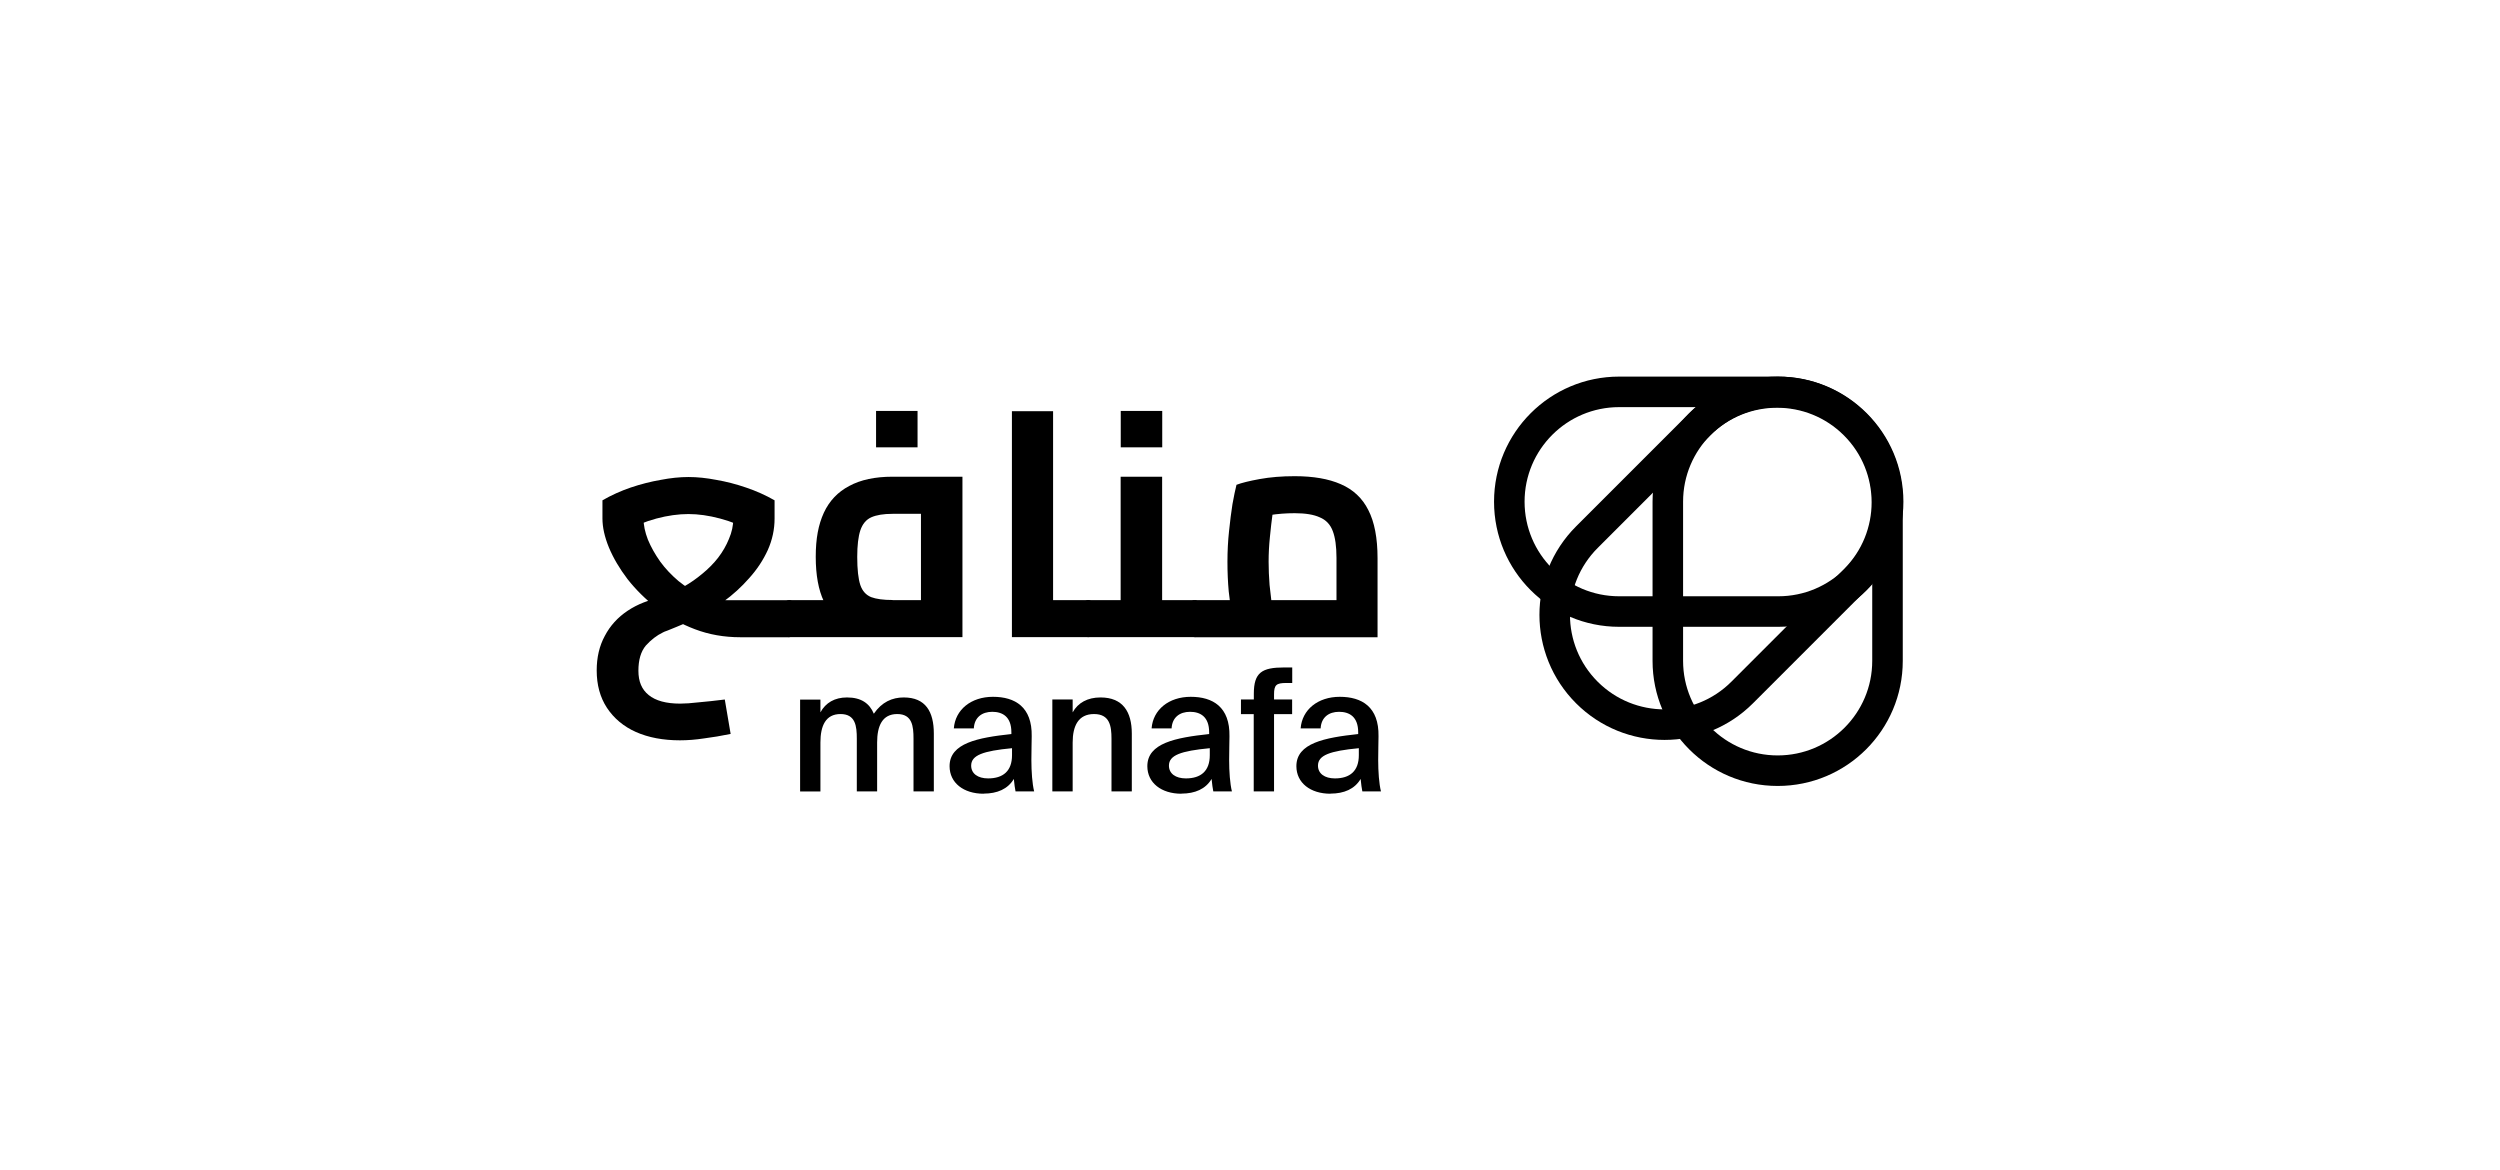
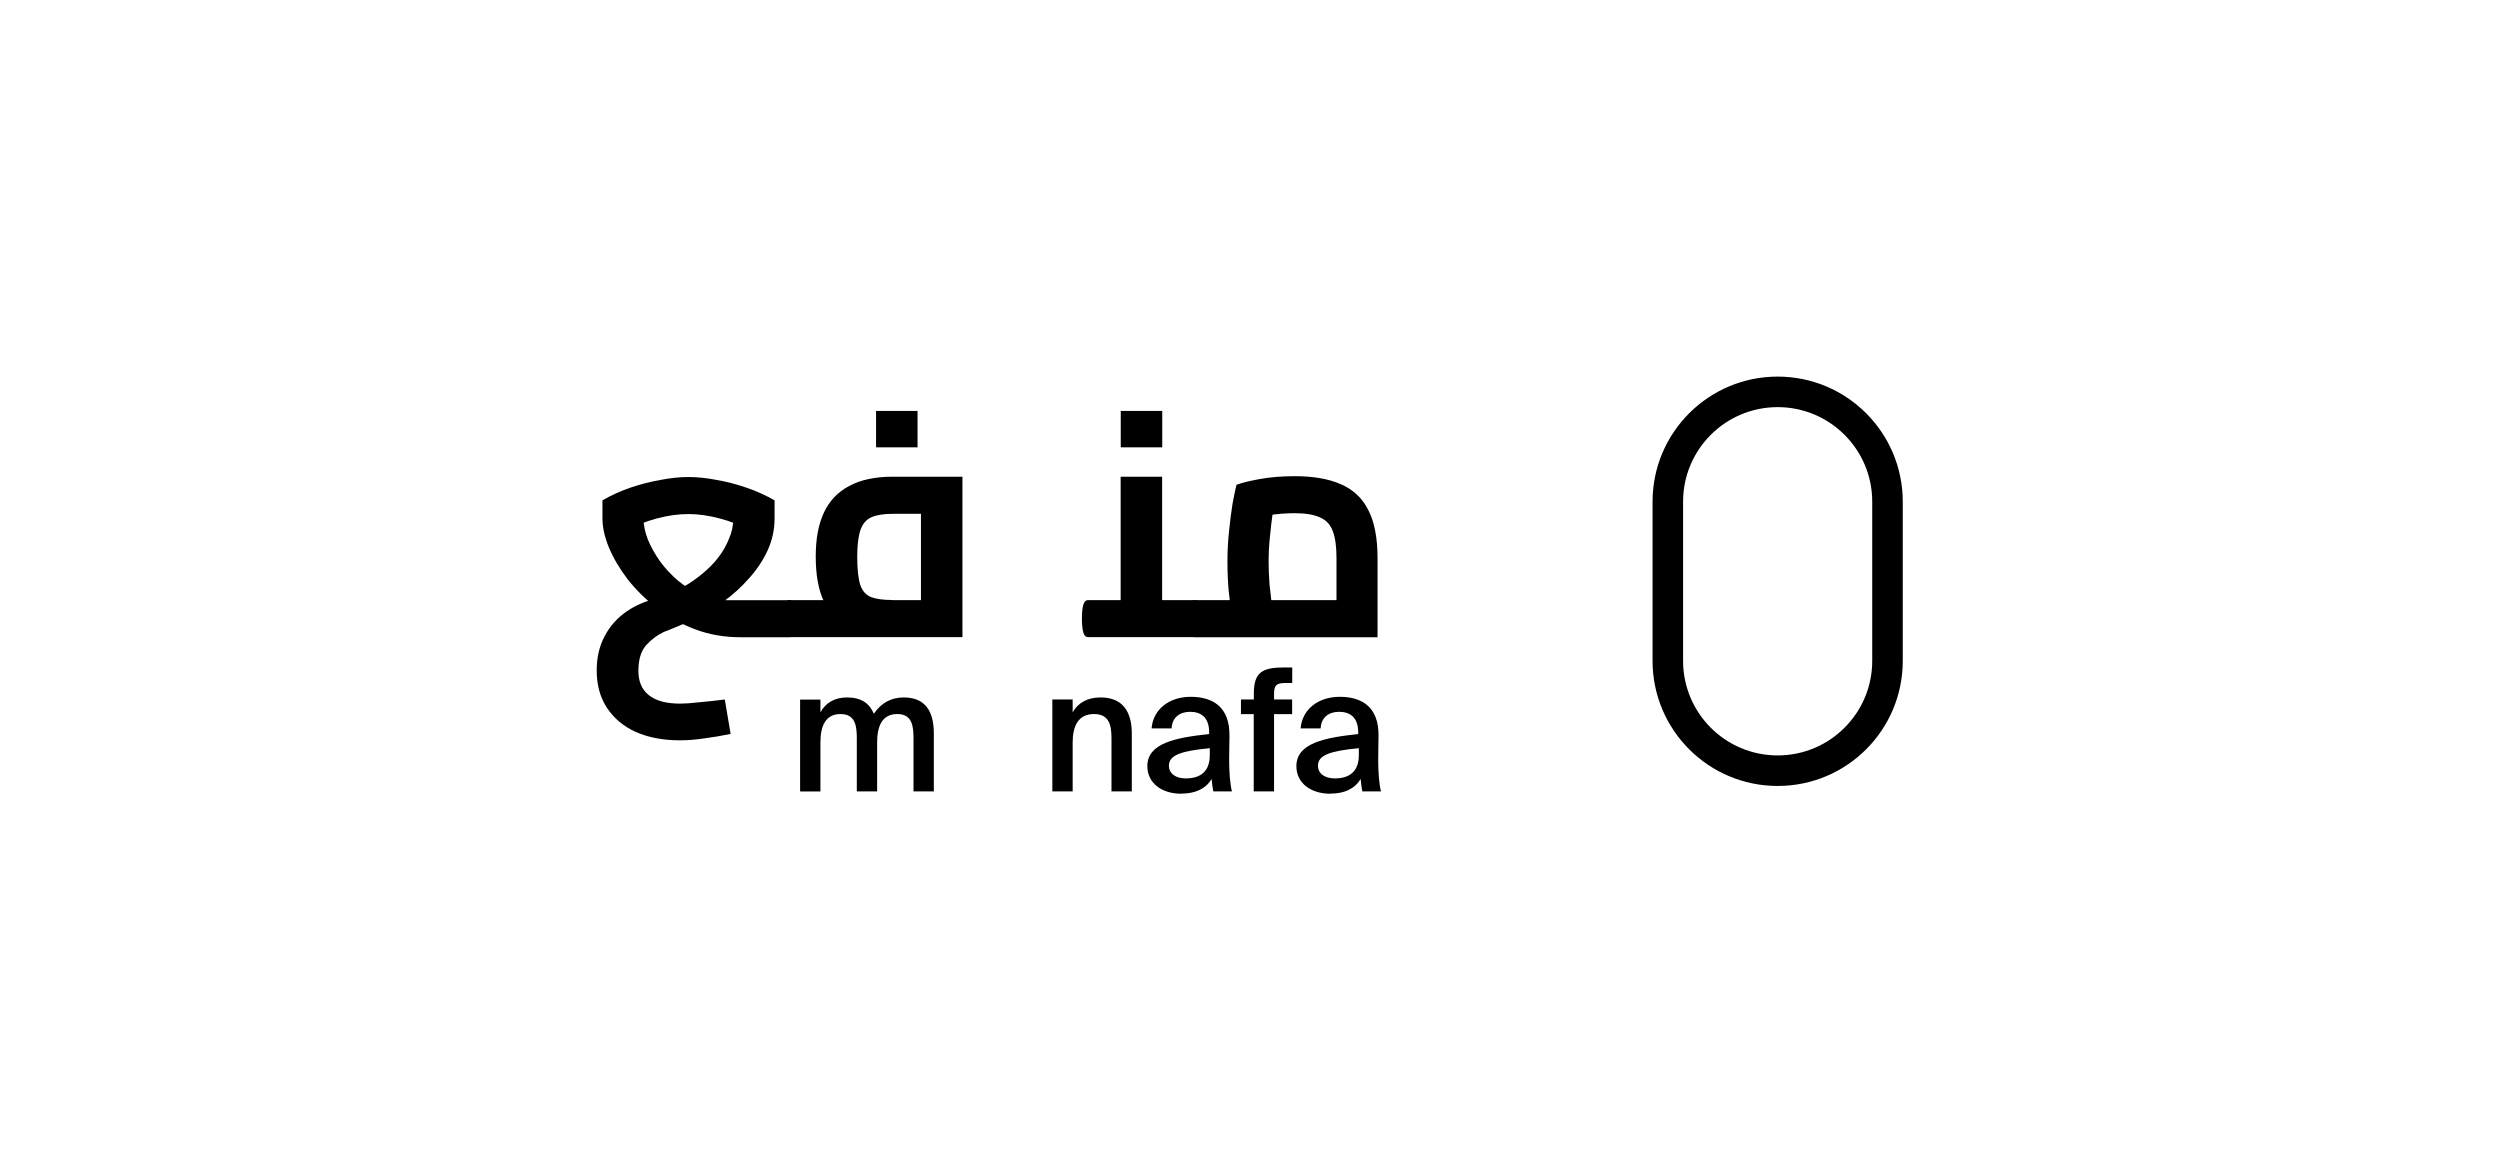
<svg xmlns="http://www.w3.org/2000/svg" id="Layer_1" data-name="Layer 1" viewBox="0 0 235 110">
  <defs>
    <style>
      .cls-1 {
        fill-rule: evenodd;
      }
    </style>
  </defs>
  <path d="m77.12,69.8c0-1.56.48-2.68,1.89-2.68s1.53,1.14,1.53,2.31v4.96h1.91v-4.59c0-1.56.48-2.68,1.89-2.68s1.53,1.14,1.53,2.31v4.96h1.91v-5.43c0-2.06-.77-3.4-2.83-3.4-1.08,0-2.06.43-2.81,1.53-.4-.96-1.17-1.53-2.52-1.53-1.16,0-2.01.5-2.5,1.4v-1.2h-1.91v8.64h1.91v-4.59Z" />
-   <path d="m92.46,74.6c1.28,0,2.28-.43,2.84-1.38.05.59.1.8.16,1.17h1.75c-.18-.72-.26-1.86-.26-2.95,0-.79.03-1.81.03-2.23.05-2.76-1.57-3.71-3.64-3.71s-3.55,1.22-3.68,2.97h1.88c.05-1.04.77-1.56,1.73-1.56s1.8.45,1.8,1.93v.16c-3.15.34-5.81.85-5.81,3.02,0,1.57,1.32,2.59,3.2,2.59Zm2.67-3.61c0,1.48-.83,2.18-2.25,2.18-.96,0-1.59-.45-1.59-1.2,0-.98,1.11-1.38,3.84-1.64v.66Z" />
  <path d="m100.83,65.75h-1.91v8.64h1.91v-4.59c0-1.56.53-2.68,2.01-2.68s1.64,1.14,1.64,2.31v4.96h1.91v-5.43c0-2.06-.85-3.4-2.94-3.4-1.22,0-2.12.5-2.62,1.4v-1.2Z" />
  <path d="m111.05,74.6c1.28,0,2.28-.43,2.84-1.38.05.59.1.8.16,1.17h1.75c-.18-.72-.26-1.86-.26-2.95,0-.79.03-1.81.03-2.23.05-2.76-1.57-3.71-3.64-3.71s-3.55,1.22-3.68,2.97h1.88c.05-1.04.77-1.56,1.73-1.56s1.8.45,1.8,1.93v.16c-3.15.34-5.81.85-5.81,3.02,0,1.57,1.32,2.59,3.2,2.59Zm2.67-3.61c0,1.48-.83,2.18-2.25,2.18-.96,0-1.59-.45-1.59-1.2,0-.98,1.11-1.38,3.84-1.64v.66Z" />
  <path d="m117.85,65.75h-1.2v1.38h1.2v7.26h1.91v-7.26h1.7v-1.38h-1.7v-.47c0-.9.21-1.08,1.16-1.08h.55v-1.46h-.75c-2.1,0-2.86.47-2.86,2.47v.53Z" />
  <path d="m125.06,74.6c1.28,0,2.28-.43,2.84-1.38.05.59.1.8.16,1.17h1.75c-.18-.72-.26-1.86-.26-2.95,0-.79.03-1.81.03-2.23.05-2.76-1.57-3.71-3.64-3.71s-3.55,1.22-3.68,2.97h1.88c.05-1.04.77-1.56,1.73-1.56s1.8.45,1.8,1.93v.16c-3.15.34-5.81.85-5.81,3.02,0,1.57,1.32,2.59,3.2,2.59Zm2.67-3.61c0,1.48-.83,2.18-2.25,2.18-.96,0-1.59-.45-1.59-1.2,0-.98,1.11-1.38,3.84-1.64v.66Z" />
  <path d="m74.18,59.89v-3.48c.23,0,.39.16.47.48.08.3.12.72.12,1.26s-.04.94-.12,1.26c-.08.32-.23.48-.47.48Zm-6.05,5.86l.55,3.24c-.87.18-1.71.32-2.5.42-.78.12-1.53.18-2.27.18-1.57,0-2.95-.26-4.13-.78-1.16-.52-2.07-1.28-2.73-2.28-.64-.98-.96-2.15-.96-3.51,0-1.22.25-2.3.76-3.24.5-.96,1.22-1.75,2.15-2.37s2.01-1.04,3.23-1.26l.32-.24c.56-.2,1.14-.46,1.75-.78.6-.34,1.17-.74,1.72-1.2.56-.46,1.06-.96,1.48-1.5.43-.56.77-1.15,1.02-1.77.27-.62.41-1.26.41-1.92v-1.92l1.86,3.18c-1.01-.56-2.05-.98-3.11-1.26-1.05-.28-2.04-.42-2.97-.42s-1.95.14-3,.42c-1.05.28-2.07.7-3.08,1.26l1.86-3.18v1.92c0,.62.14,1.28.41,1.98.29.7.68,1.39,1.16,2.07.48.66,1.06,1.27,1.72,1.83.66.54,1.38.98,2.15,1.32.78.32,1.57.48,2.39.48h5.88v3.48h-4.62c-1.51,0-2.93-.25-4.25-.75-1.32-.5-2.51-1.16-3.58-1.98-1.07-.84-1.99-1.75-2.76-2.73-.76-1-1.34-1.99-1.75-2.97-.41-1-.61-1.91-.61-2.73v-1.71c.83-.48,1.72-.88,2.65-1.2.95-.32,1.89-.56,2.82-.72.93-.18,1.8-.27,2.62-.27s1.69.09,2.62.27c.93.16,1.86.4,2.79.72.95.32,1.84.72,2.68,1.2v1.71c0,1.02-.21,2.01-.64,2.97-.43.94-1.01,1.82-1.75,2.64-.72.82-1.53,1.56-2.44,2.22-.91.66-1.85,1.21-2.82,1.65-.16.08-.38.19-.67.33-.29.12-.6.25-.93.39-.31.12-.58.23-.81.33-.23.08-.38.14-.44.18-.58.28-1.11.69-1.6,1.23-.47.56-.7,1.35-.7,2.37s.32,1.76.96,2.28c.66.54,1.65.81,2.97.81.47,0,1.04-.04,1.72-.12.7-.06,1.53-.15,2.5-.27Z" />
  <path d="m82.35,42.05v-3.42h3.9v3.42h-3.9Zm-8.17,17.84c-.23,0-.39-.16-.47-.48s-.12-.74-.12-1.26.04-.96.12-1.26c.08-.32.23-.48.47-.48v3.48Zm0,0v-3.48h13.58l-1.19,1.05v-10.03l.99.87h-3.66c-.85,0-1.52.11-2.01.33-.48.22-.82.63-1.02,1.23-.19.58-.29,1.41-.29,2.49,0,1.18.1,2.06.29,2.64.19.56.53.94,1.02,1.14.48.18,1.15.27,2.01.27v3.12c-1.65,0-3.01-.24-4.07-.72-1.07-.48-1.86-1.24-2.39-2.28-.5-1.06-.76-2.45-.76-4.18s.25-3.02.76-4.14c.52-1.12,1.32-1.96,2.39-2.52,1.07-.58,2.42-.87,4.07-.87h6.57v15.08h-16.29Z" />
-   <path d="m102.3,59.89v-3.48c.23,0,.39.16.47.48.08.3.12.72.12,1.26s-.04.94-.12,1.26-.23.48-.47.48Zm-7.18,0v-21.24h3.87v21.24h-3.87Zm3.87,0v-3.48h3.32v3.48h-3.32Z" />
  <path d="m105.35,42.05v-3.42h3.9v3.42h-3.9Zm6.95,17.84v-3.48c.23,0,.39.16.47.48.08.3.12.72.12,1.26s-.04.94-.12,1.26-.23.48-.47.48Zm-10.01,0c-.23,0-.39-.16-.47-.48s-.12-.74-.12-1.26.04-.96.12-1.26c.08-.32.23-.48.47-.48v3.48Zm0,0v-3.48h5.32l-2.27,1.95v-13.55h3.9v15.08h-6.95Zm6.95,0v-3.48h3.05v3.48h-3.05Z" />
  <path d="m112.3,59.89c-.23,0-.39-.16-.47-.48s-.12-.74-.12-1.26.04-.96.12-1.26c.08-.32.23-.48.47-.48v3.48Zm0,0v-3.48h15.1l-1.77,1.56v-5.53c0-1.08-.12-1.92-.35-2.52-.23-.62-.64-1.05-1.22-1.29-.56-.26-1.35-.39-2.36-.39-.8,0-1.58.06-2.36.18-.76.1-1.35.24-1.77.42l2.41-2.34c-.12.46-.23,1.04-.35,1.74-.1.7-.18,1.45-.26,2.25-.08.78-.12,1.55-.12,2.31,0,.7.03,1.43.09,2.19.08.76.16,1.43.23,2.01.1.58.17.98.23,1.2l-3.69,1.05c-.08-.28-.17-.74-.29-1.38-.12-.64-.22-1.4-.32-2.28-.08-.88-.12-1.81-.12-2.79s.05-1.96.15-2.88c.1-.94.2-1.78.32-2.52.14-.76.26-1.37.38-1.83.47-.18,1.19-.36,2.18-.54.99-.18,2.08-.27,3.29-.27,1.75,0,3.19.25,4.33.75,1.16.5,2.03,1.31,2.59,2.43.58,1.12.87,2.63.87,4.54v7.42h-17.19Z" />
-   <path class="cls-1" d="m175.36,38.9c-4.59-4.59-12.04-4.59-16.63,0l-10.58,10.58c-4.59,4.59-4.59,12.04,0,16.63,4.59,4.59,12.04,4.59,16.63,0l10.58-10.58c4.59-4.59,4.59-12.04,0-16.63Zm-12.61,25.18l10.58-10.58c3.47-3.47,3.47-9.1,0-12.57-3.47-3.47-9.1-3.47-12.57,0l-10.58,10.58c-3.47,3.47-3.47,9.1,0,12.57,3.47,3.47,9.1,3.47,12.57,0Z" />
  <path class="cls-1" d="m167.1,35.4c-6.49,0-11.76,5.26-11.76,11.76v14.96c0,6.49,5.26,11.76,11.76,11.76s11.76-5.26,11.76-11.76v-14.96c0-6.49-5.26-11.76-11.76-11.76Zm8.89,26.72v-14.96c0-4.91-3.98-8.89-8.89-8.89s-8.89,3.98-8.89,8.89v14.96c0,4.91,3.98,8.89,8.89,8.89s8.89-3.98,8.89-8.89Z" />
-   <path class="cls-1" d="m178.92,47.16c0-6.49-5.26-11.76-11.76-11.76h-14.96c-6.49,0-11.76,5.26-11.76,11.76s5.26,11.76,11.76,11.76h14.96c6.49,0,11.76-5.26,11.76-11.76Zm-26.72,8.89h14.96c4.91,0,8.89-3.98,8.89-8.89s-3.98-8.89-8.89-8.89h-14.96c-4.91,0-8.89,3.98-8.89,8.89s3.98,8.89,8.89,8.89Z" />
</svg>